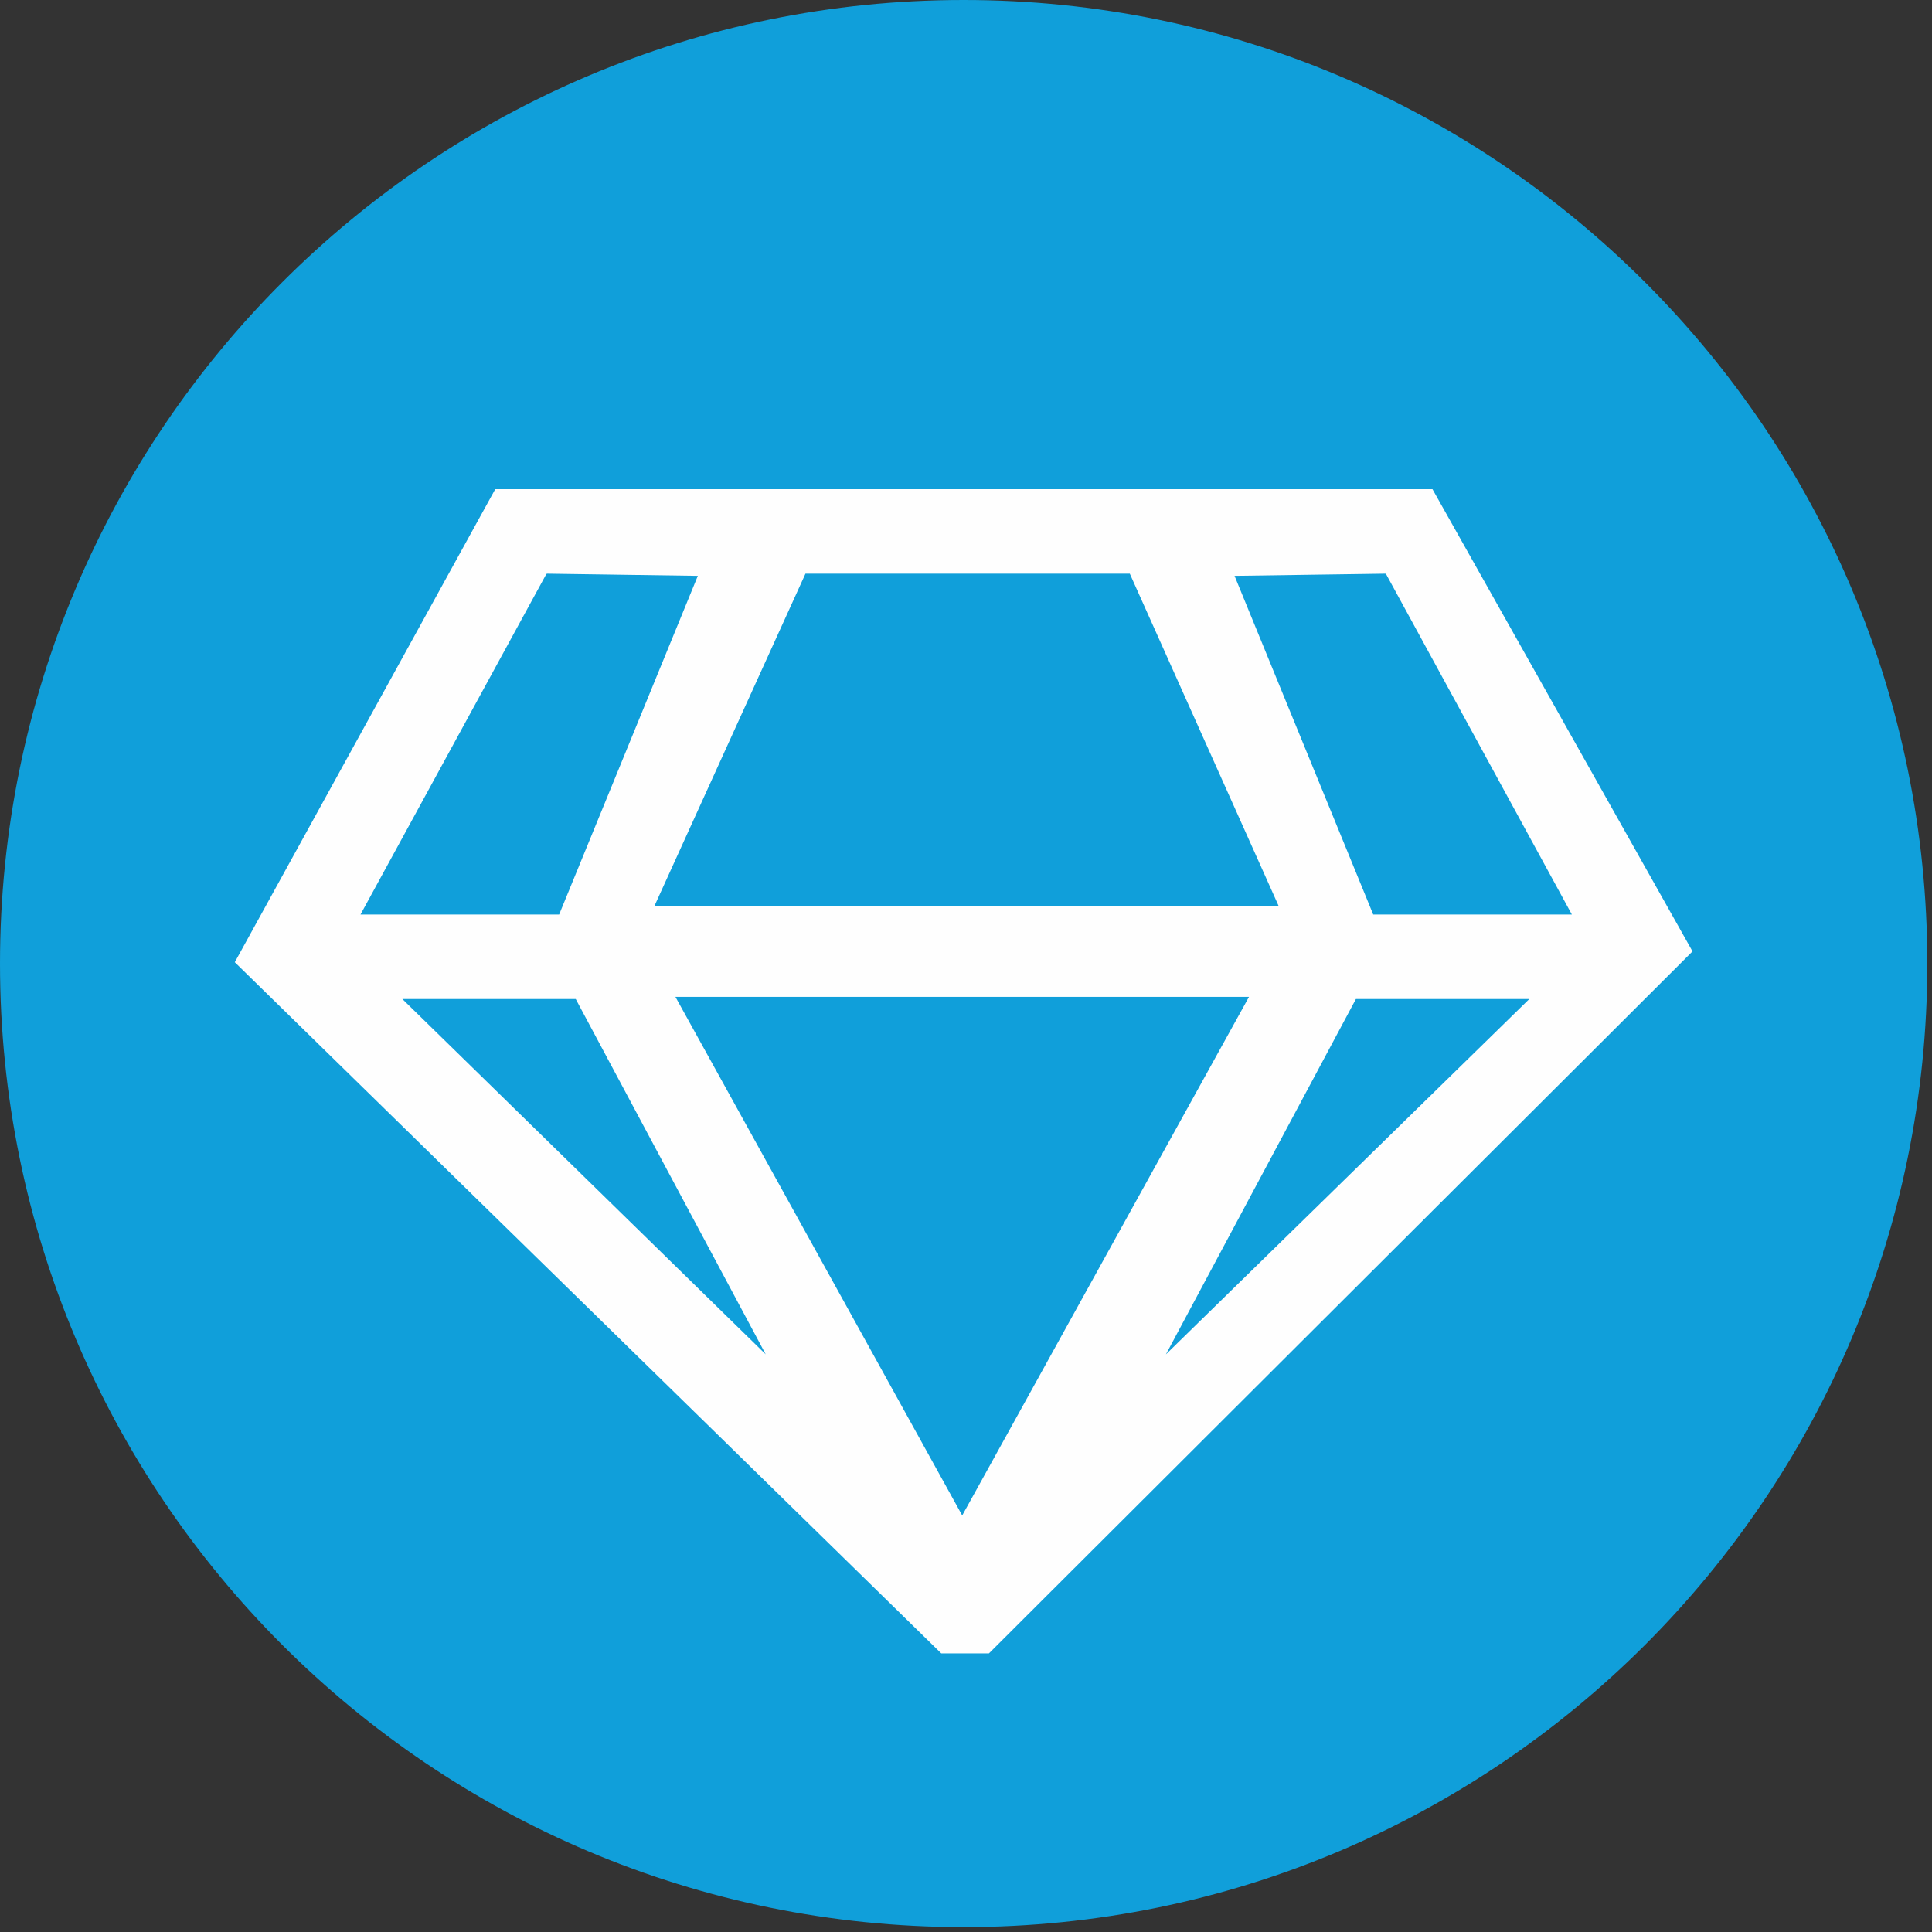
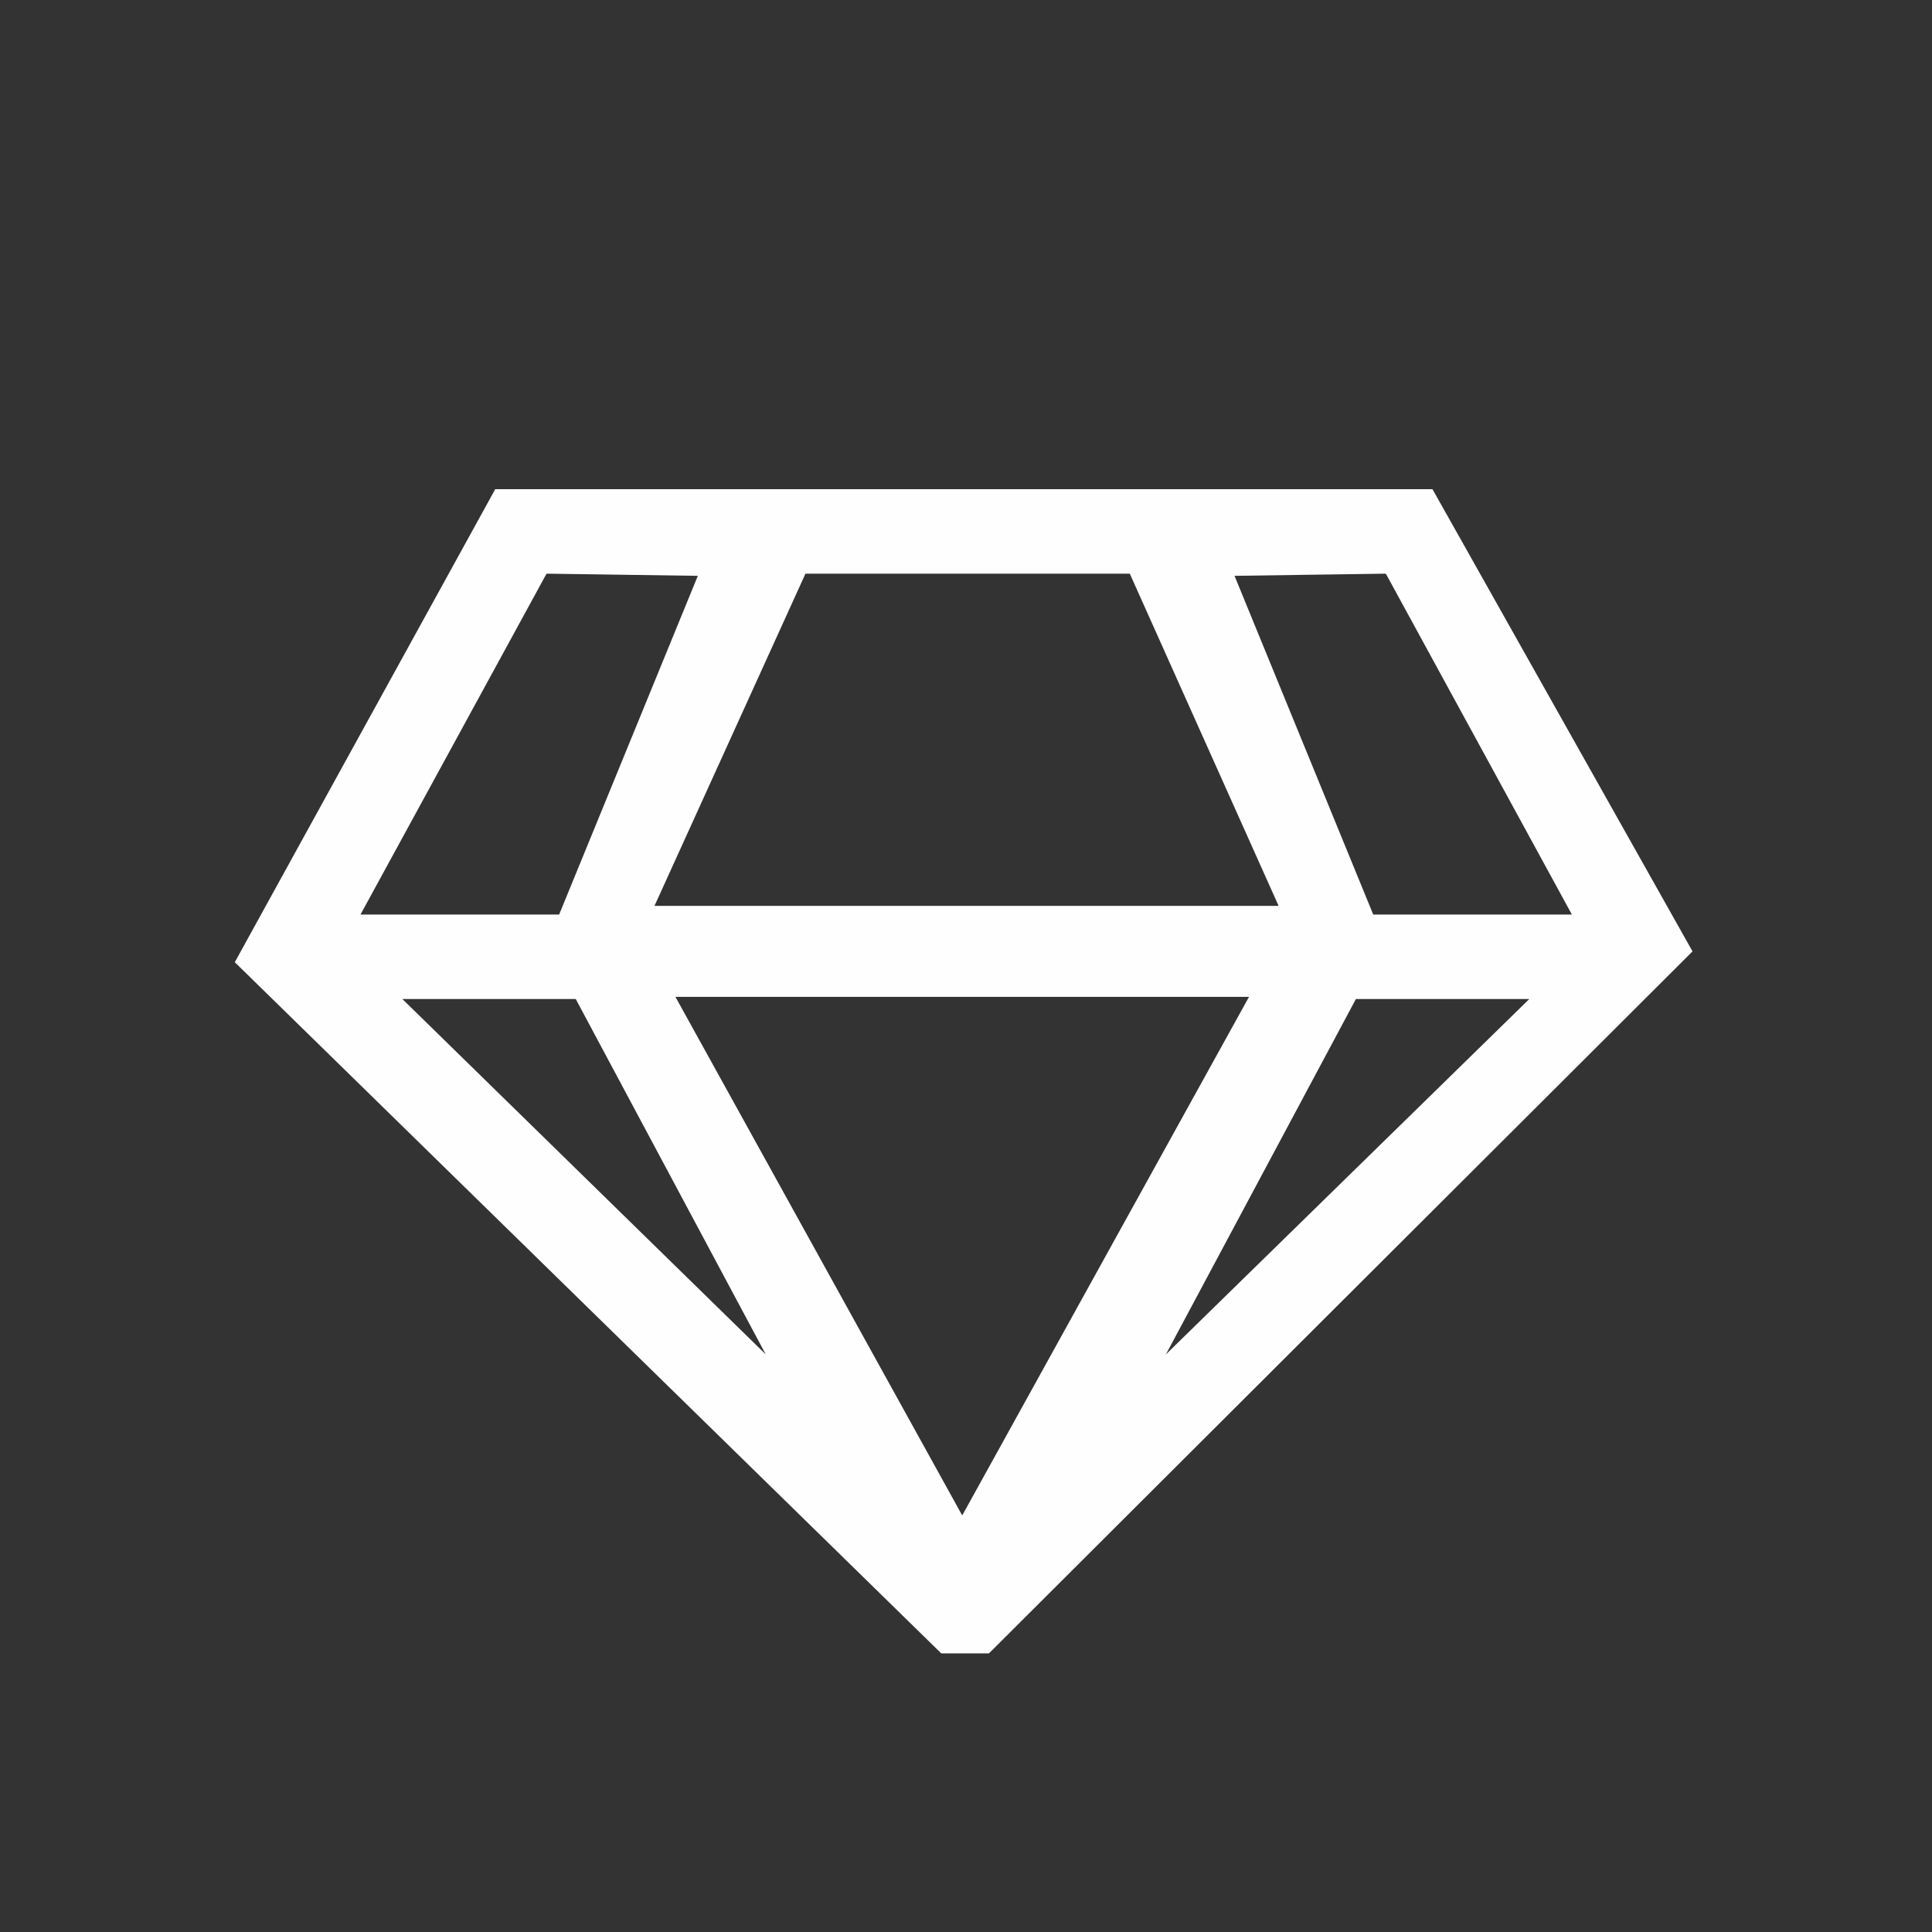
<svg xmlns="http://www.w3.org/2000/svg" width="198" height="198" viewBox="0 0 198 198" fill="none">
  <rect x="0" y="0" width="198" height="198" fill="#333333" stroke="none" />
-   <path d="M98.76 197.499C153.304 197.499 197.52 153.288 197.52 98.75C197.52 44.212 153.304 0 98.76 0C44.216 0 0 44.212 0 98.75C0 153.288 44.216 197.499 98.76 197.499Z" fill="#109FDA" />
  <path fill-rule="evenodd" clip-rule="evenodd" d="M50.714 50.132H146.806L173.457 97.502L101.351 169.446H96.465L24.063 98.612L50.714 50.206V50.132ZM156.726 102.387H138.958L119.488 138.803L156.726 102.387ZM56.044 58.792L71.517 59.014L57.303 93.727H36.945L55.97 58.866L56.044 58.792ZM41.238 102.387H59.006L78.476 138.803L41.238 102.387ZM69.148 102.165H128.002L98.612 155.309L69.222 102.165H69.148ZM67.075 92.839L82.547 58.792H115.787L131.037 92.839H67.149H67.075ZM141.994 58.792L126.521 59.014L140.735 93.727H161.094L142.068 58.866L141.994 58.792Z" fill="#FEFEFE" />
</svg>